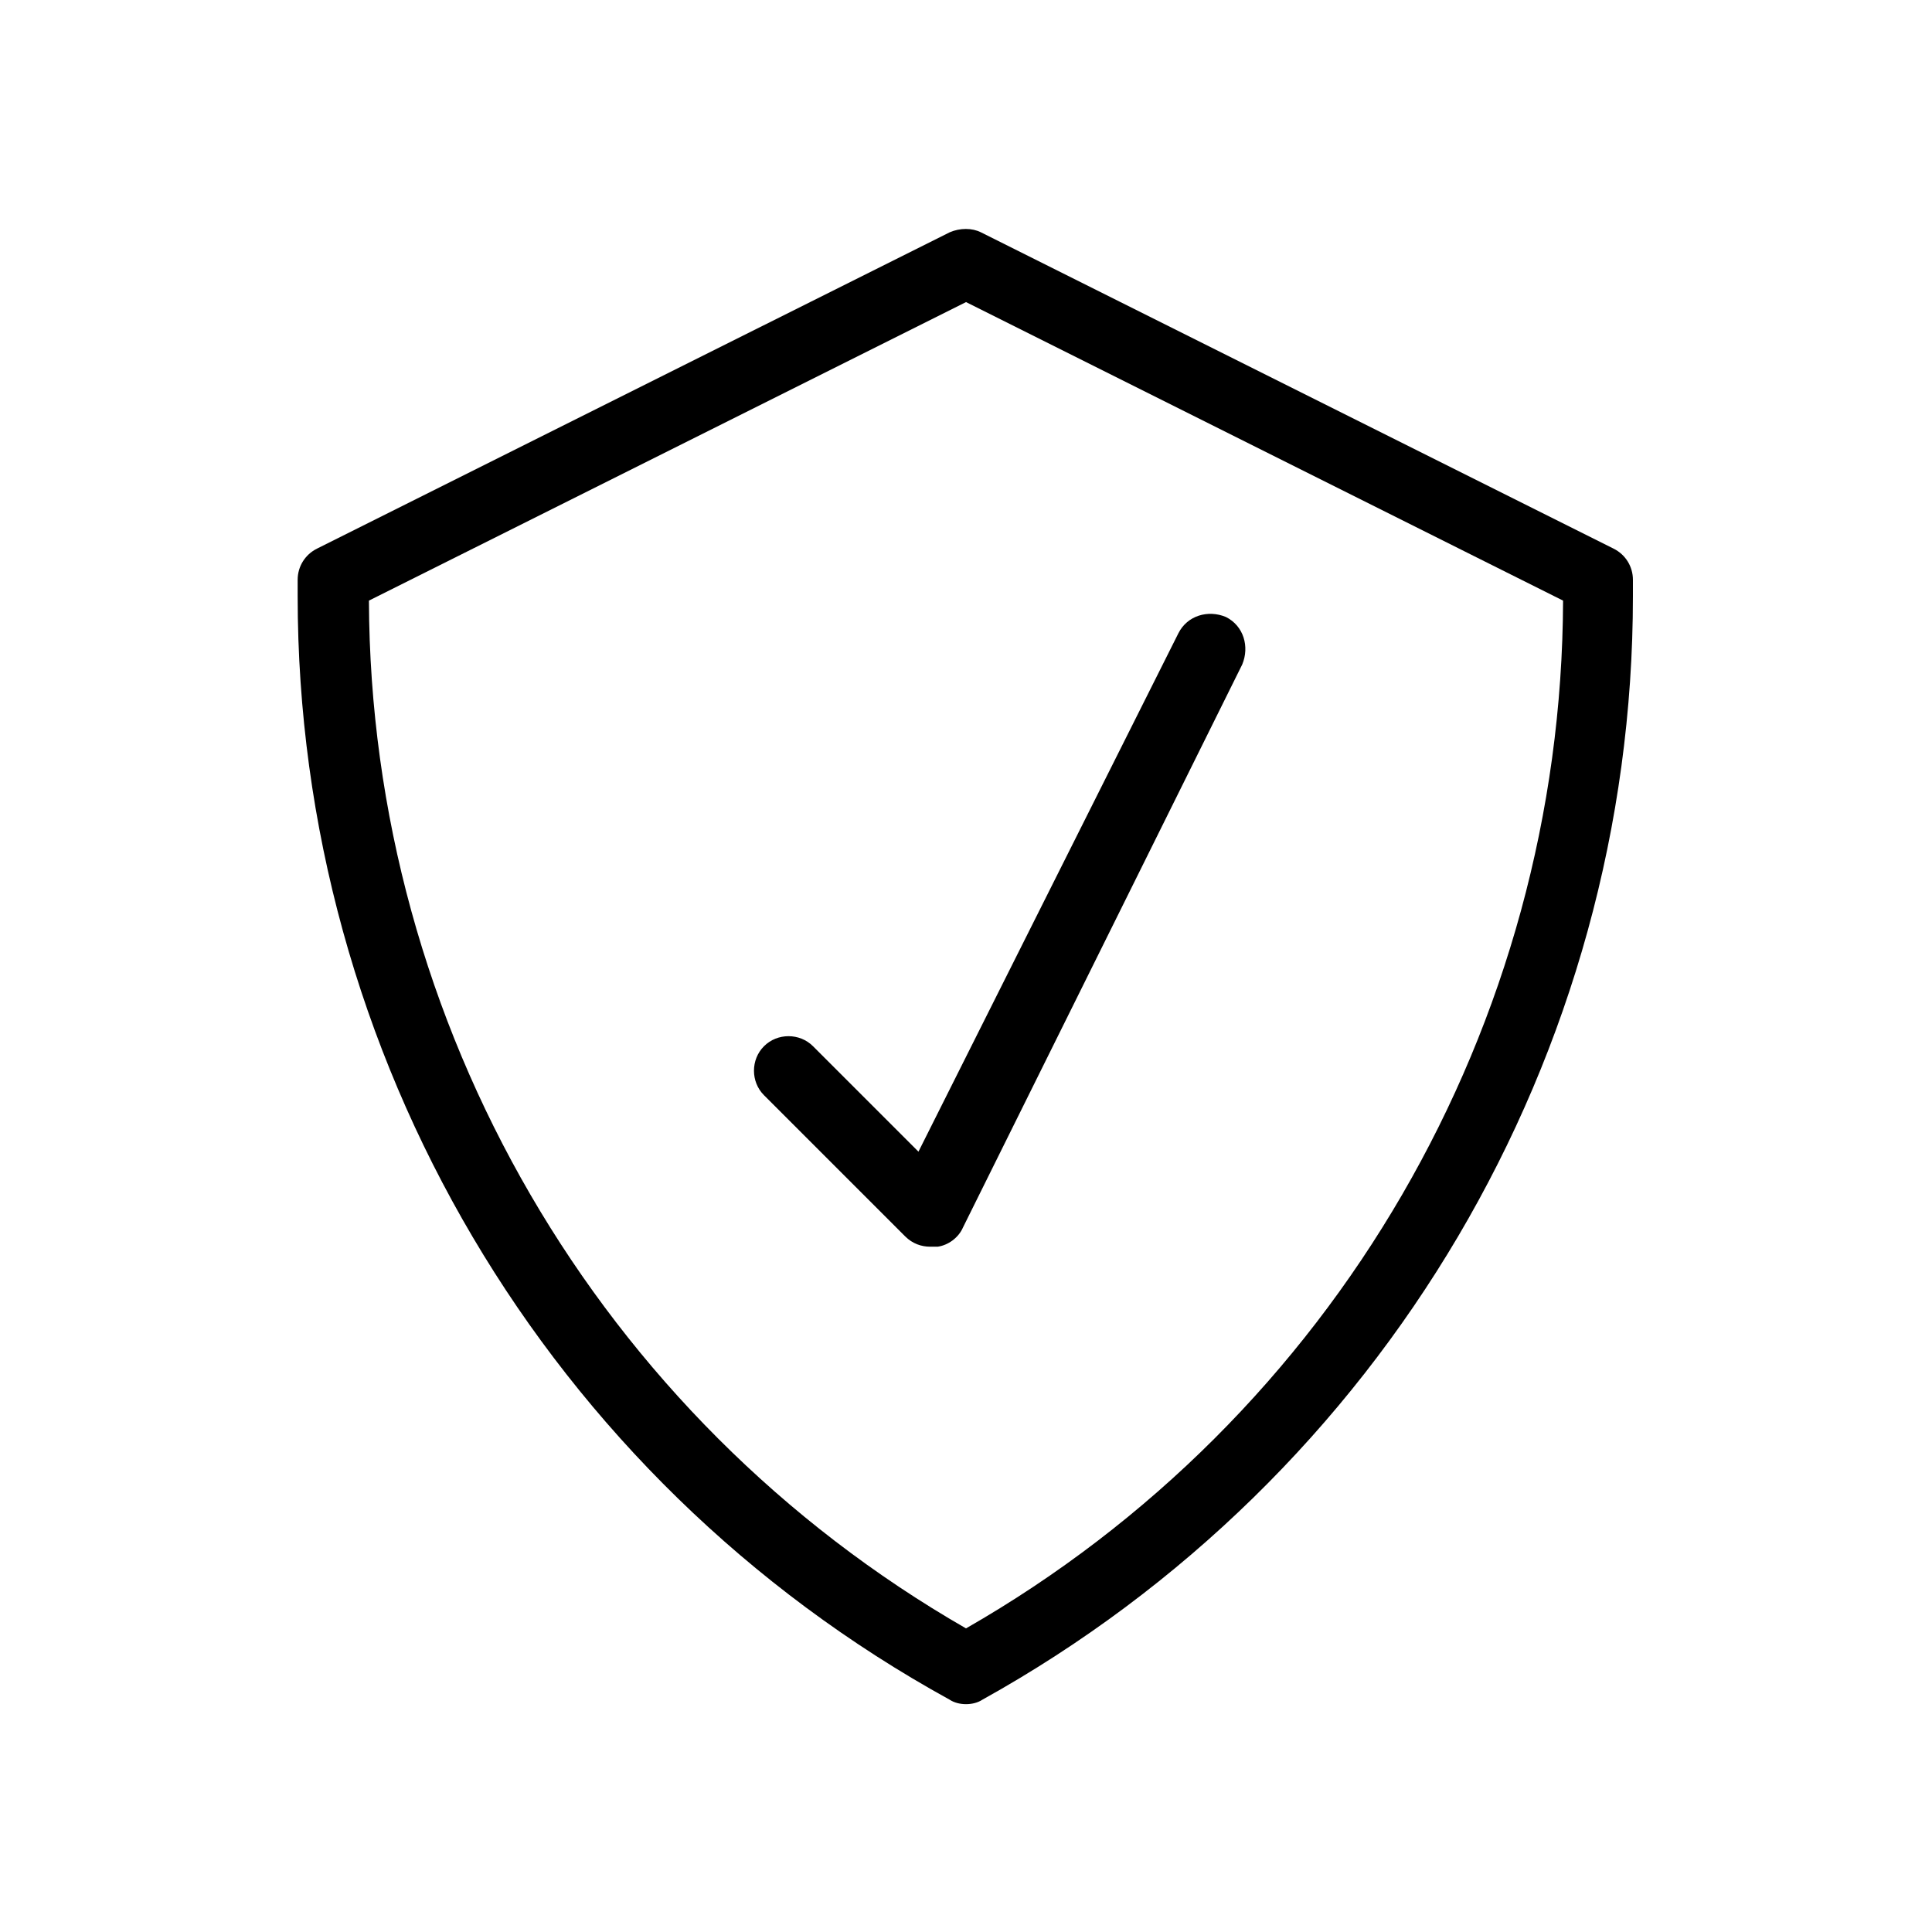
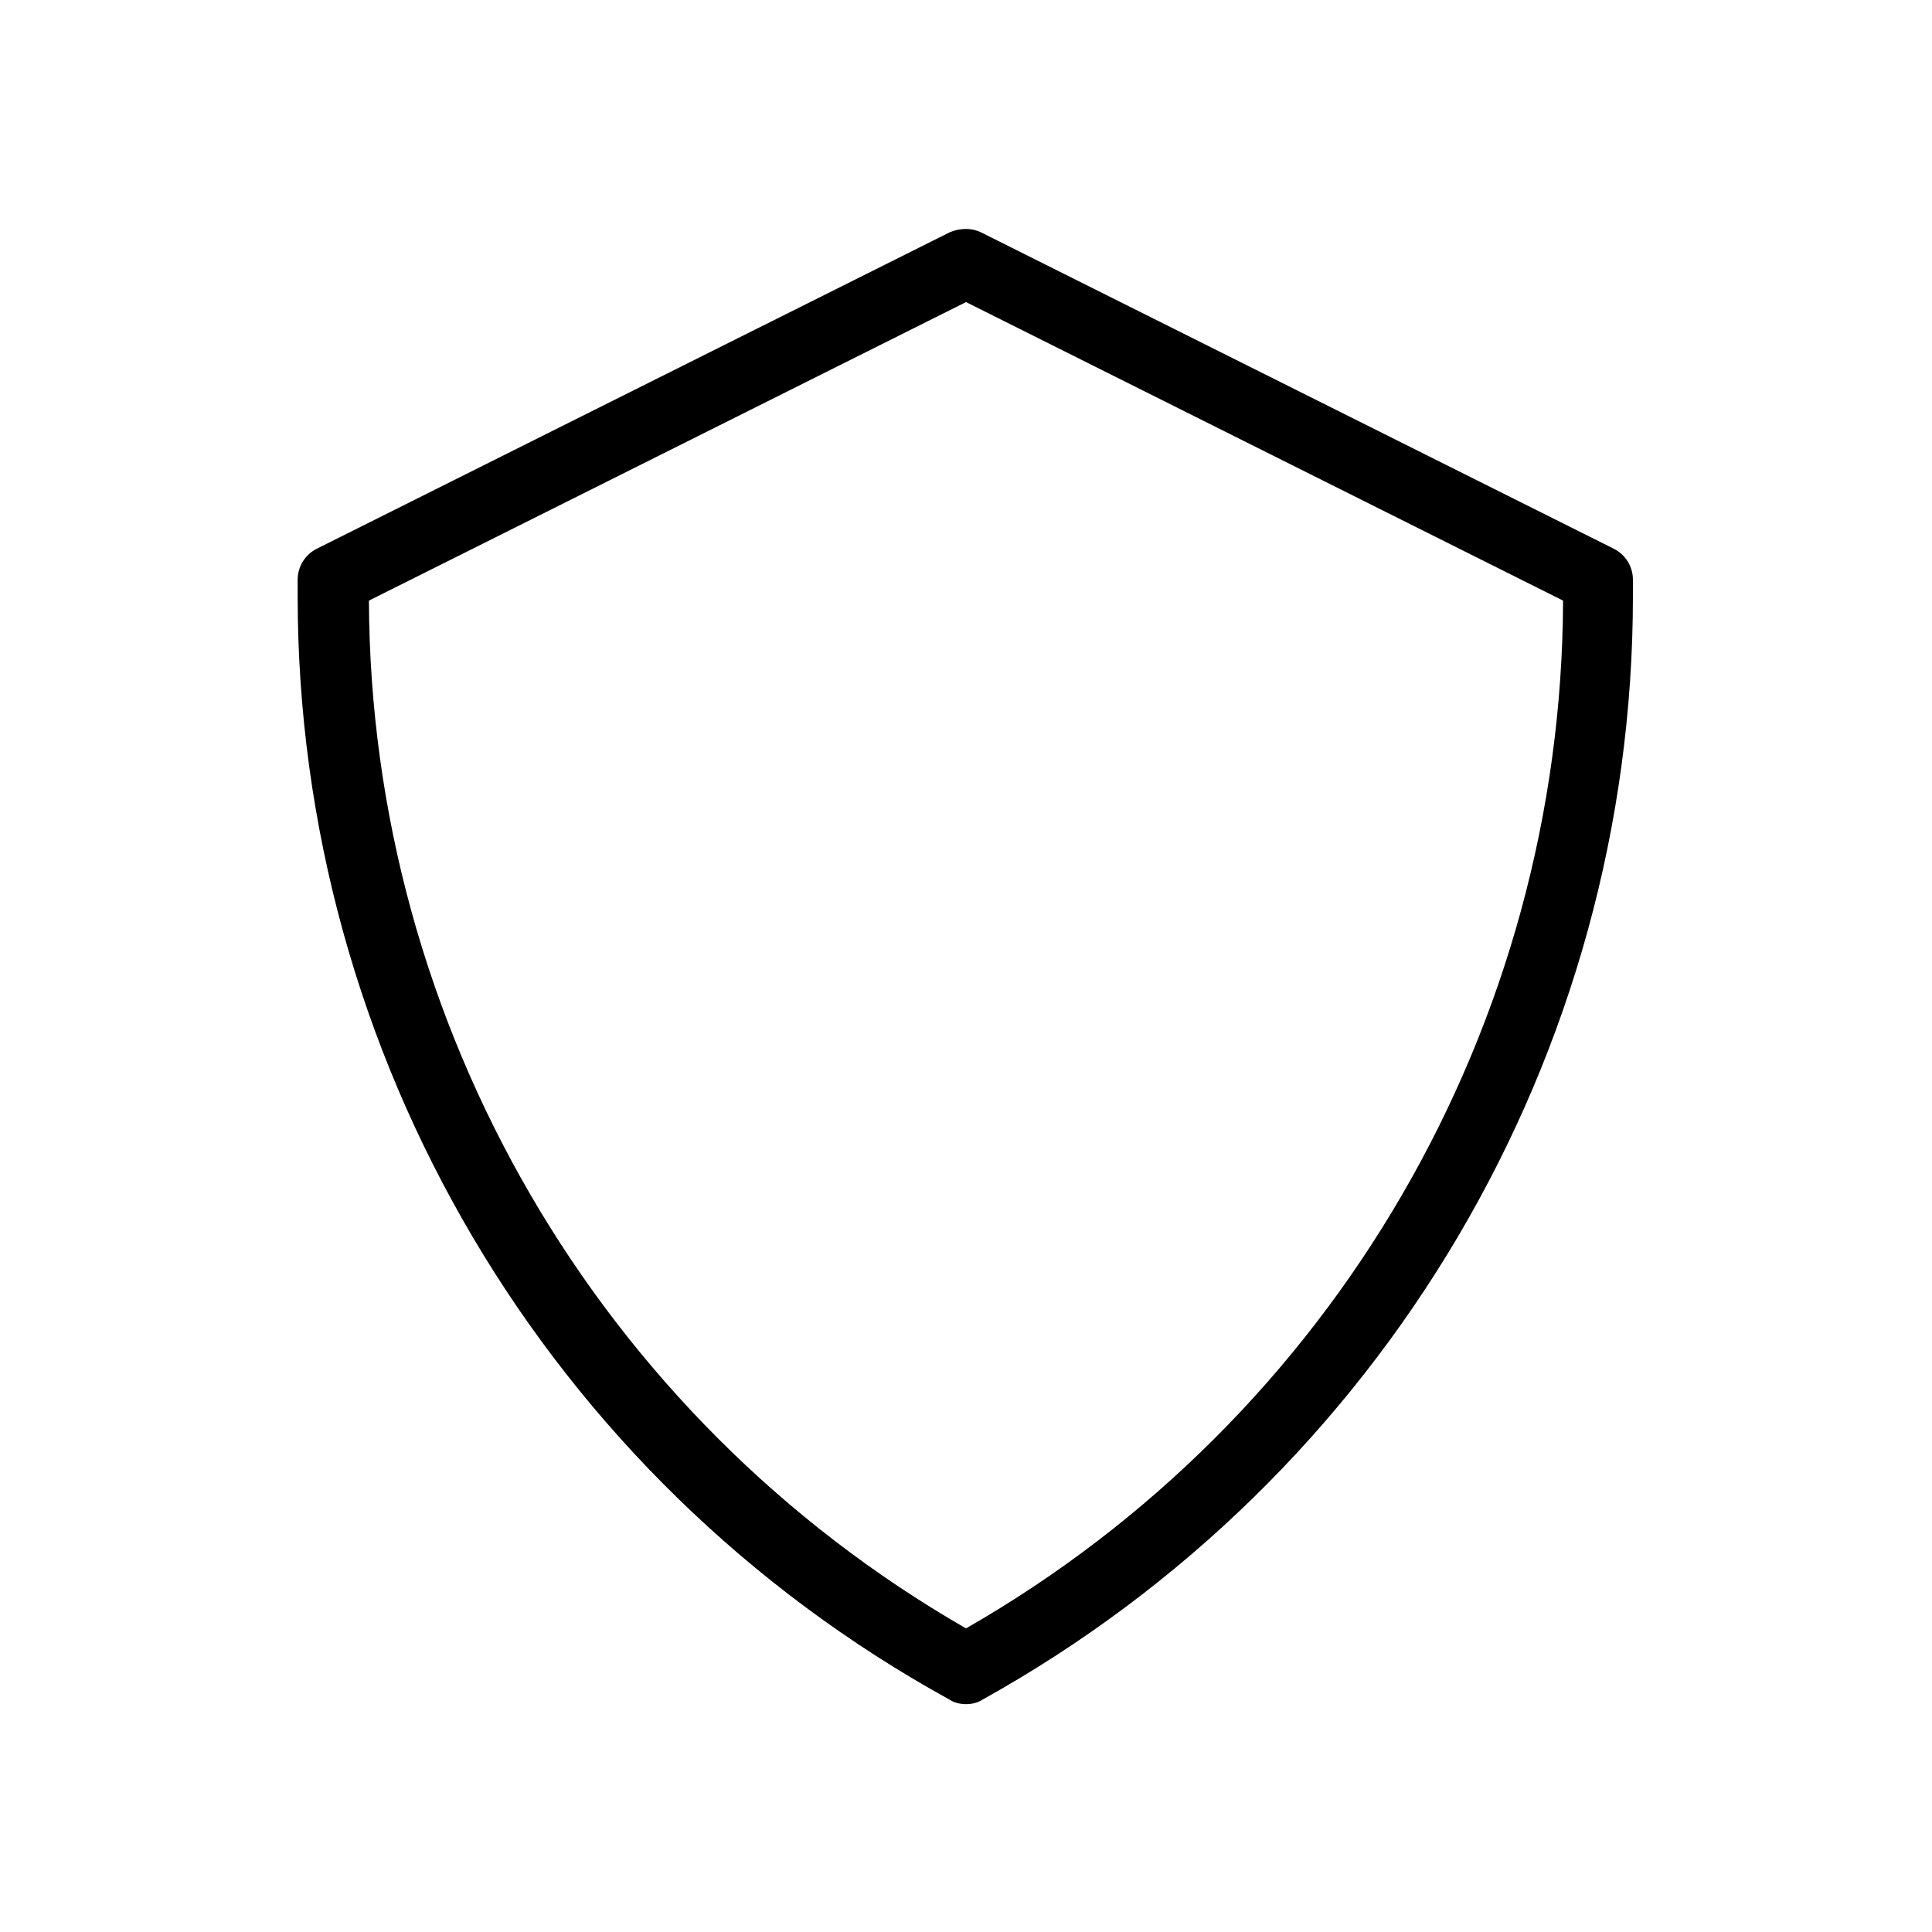
<svg xmlns="http://www.w3.org/2000/svg" fill="#000000" width="800px" height="800px" version="1.1" viewBox="144 144 512 512">
  <g>
    <path d="m400 595.62c-1.574 0-3.148-0.395-4.328-1.18-106.67-58.648-172.79-170.82-172.79-292.45v-4.328c0-3.543 1.969-6.691 5.117-8.266l167.68-83.836c2.754-1.18 5.902-1.18 8.266 0l167.68 83.836c3.148 1.574 5.117 4.723 5.117 8.266v4.328c0 121.62-66.125 233.41-172.4 292.45-1.184 0.789-2.758 1.18-4.332 1.18zm-158.23-292.45c0.395 112.57 61.008 216.48 158.23 272.37 97.613-55.891 157.84-159.8 158.23-272.37l-158.22-79.113z" />
-     <path d="m390.55 474.39c-2.363 0-4.723-0.789-6.691-2.754l-37.391-37.391c-3.543-3.543-3.543-9.445 0-12.988 3.543-3.543 9.445-3.543 12.988 0l27.945 27.945 68.879-137.37c2.363-4.723 7.871-6.297 12.594-4.328 4.723 2.363 6.297 7.871 4.328 12.594l-73.992 149.17c-1.18 2.754-3.938 4.723-6.691 5.117h-1.969z" />
  </g>
</svg>